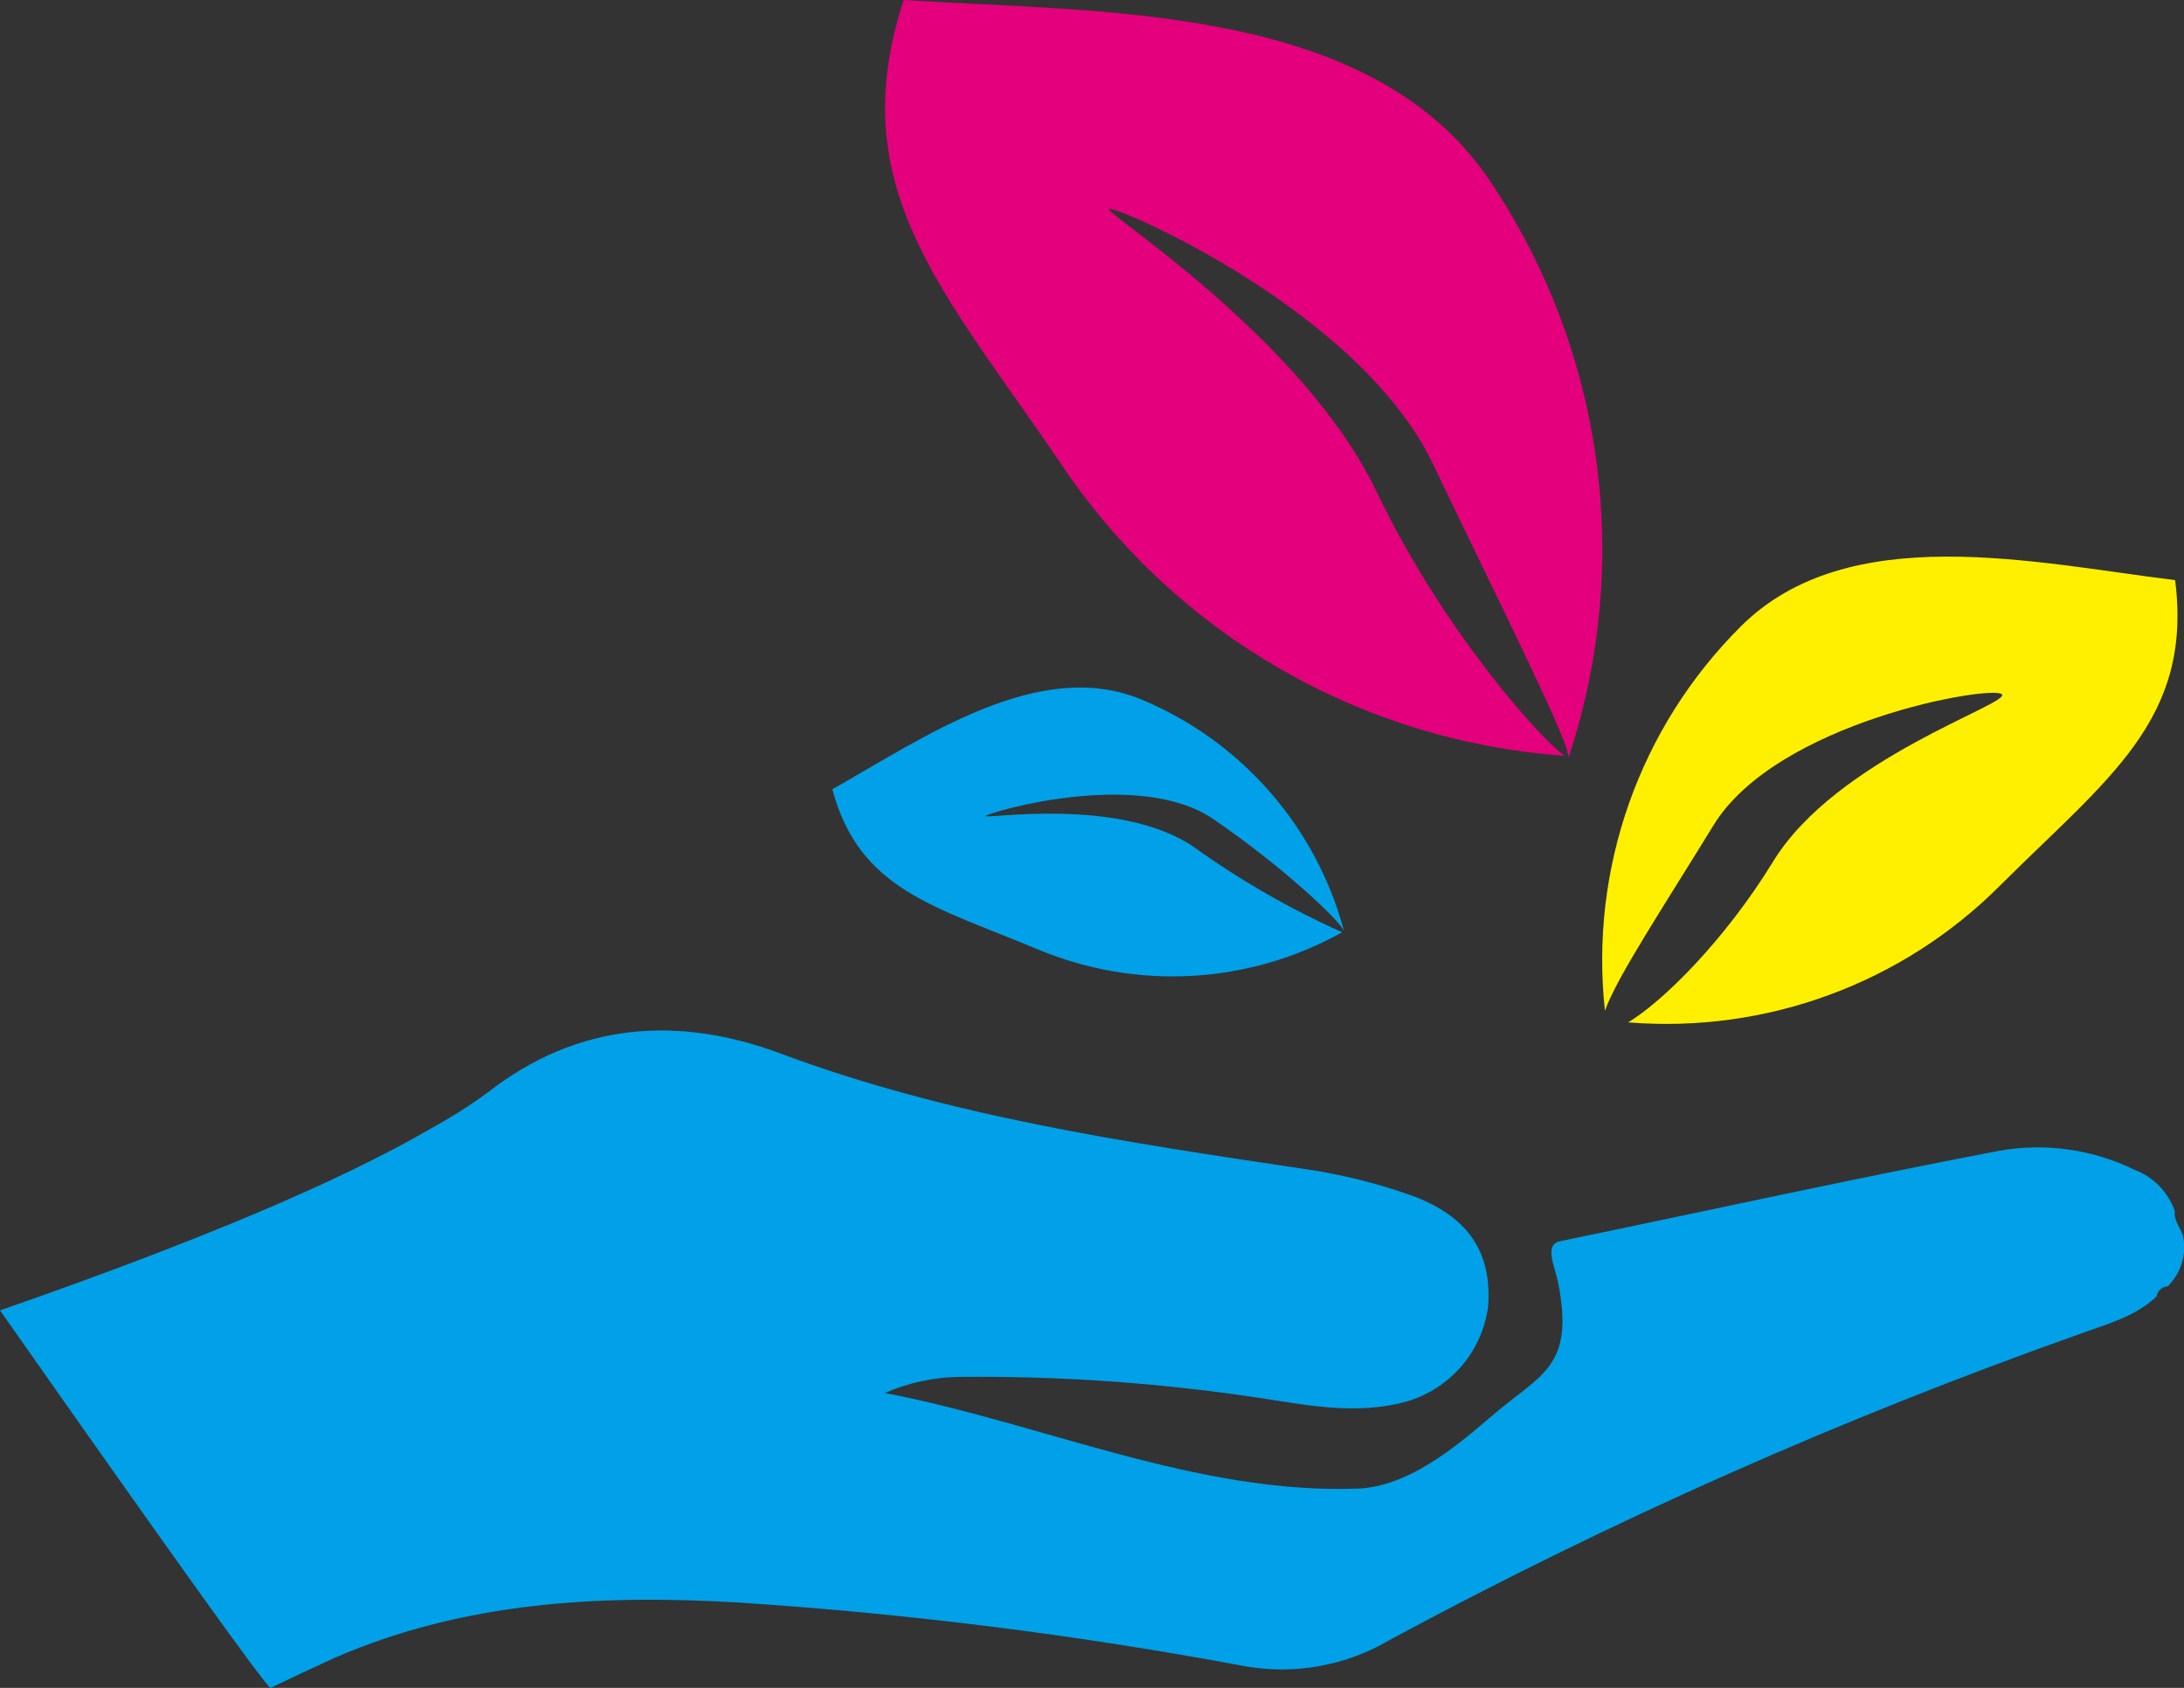
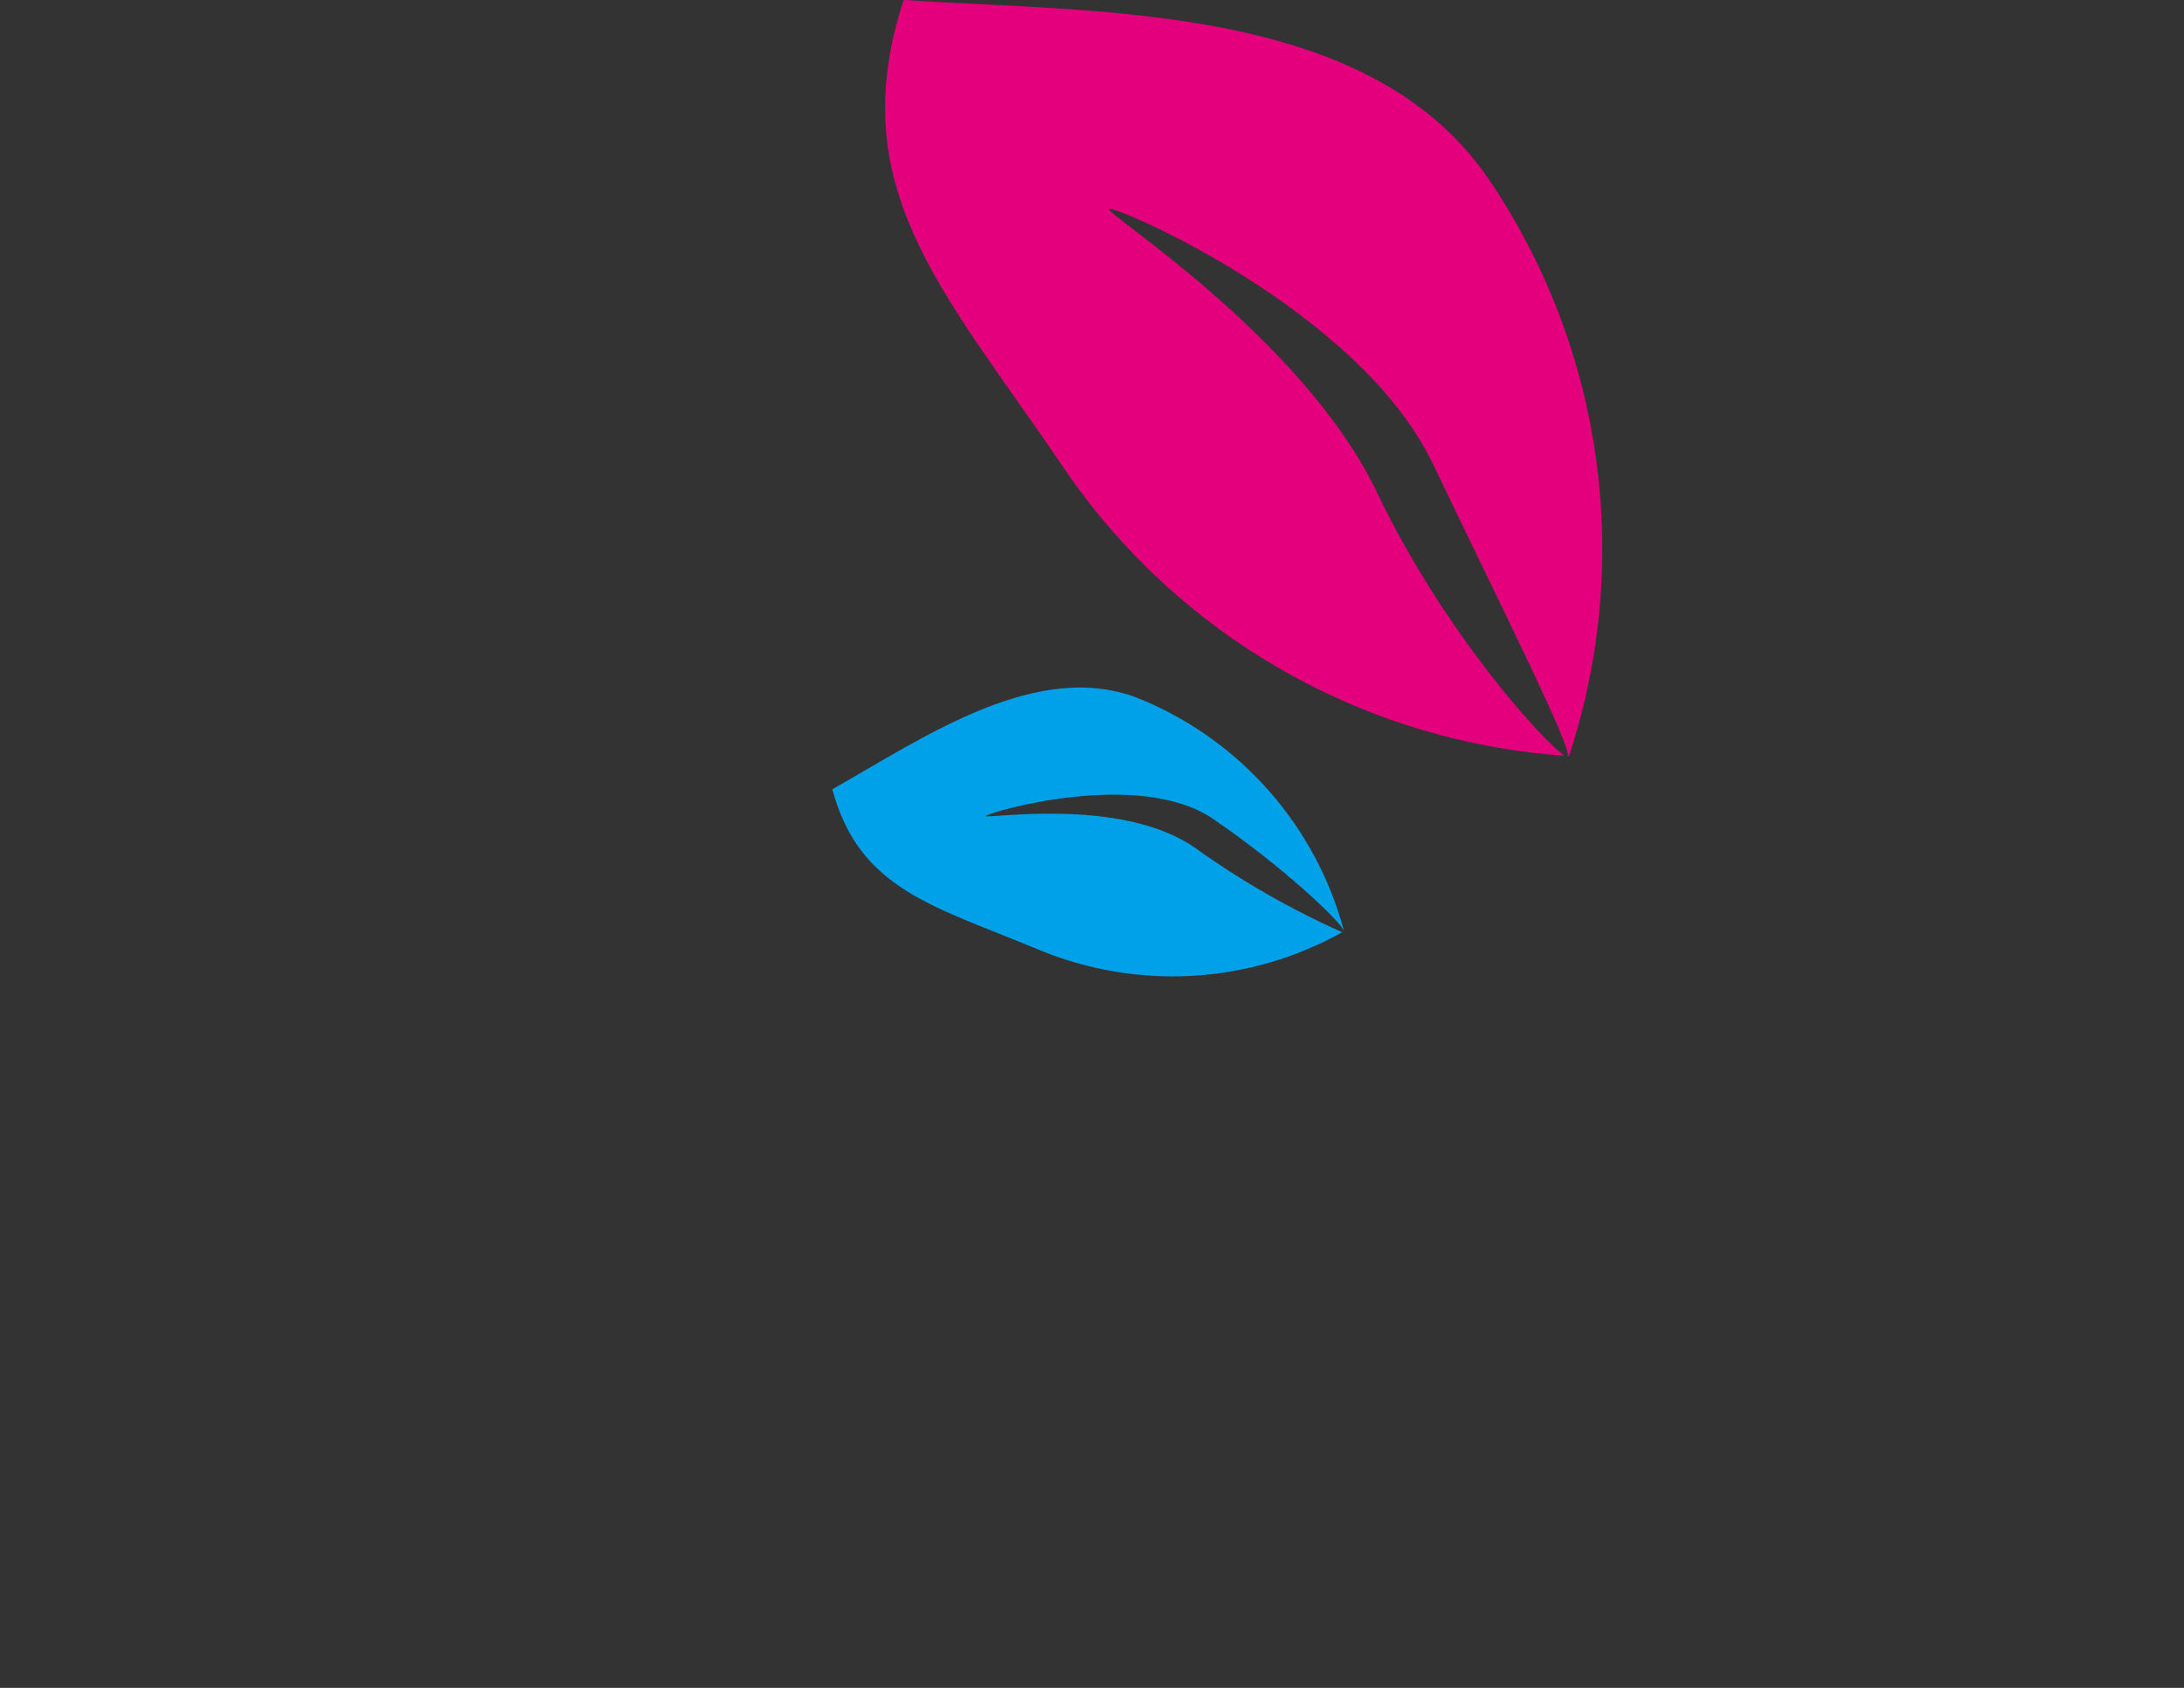
<svg xmlns="http://www.w3.org/2000/svg" fill="none" version="1.1" width="64" height="49.455" viewBox="0 0 64 49.455">
  <rect x="0" y="0" width="64" height="49.455" fill="#333333" stroke="none" />
  <defs>
    <clipPath id="master_svg0_40_9058">
      <rect x="0" y="0" width="64" height="49.455" rx="0" />
    </clipPath>
  </defs>
  <g clip-path="url(#master_svg0_40_9058)">
    <g>
-       <path d="M63.966,36.19C63.876,35.955,63.7,35.749,63.73,35.483C63.534,34.927,63.103,34.486,62.551,34.276C61.319,33.673,59.926,33.478,58.575,33.72C54.274,34.541,50.002,35.483,45.731,36.365C45.229,36.456,45.566,37.122,45.656,37.563C46.158,40.069,45.154,40.254,43.723,41.482C42.604,42.449,41.244,43.556,39.798,43.616C35.055,43.792,30.527,41.697,25.93,40.815C26.617,40.515,27.358,40.355,28.108,40.344C30.858,40.315,33.606,40.493,36.33,40.875C37.891,41.081,39.452,41.492,41.043,41.111C42.405,40.793,43.427,39.665,43.608,38.28C43.723,36.716,43.046,35.689,41.485,35.073C40.418,34.682,39.312,34.405,38.187,34.246C33.002,33.469,27.817,32.717,22.858,30.863C19.846,29.746,16.915,29.961,14.29,32.011C13.755,32.402,13.195,32.757,12.614,33.073Q8.633,35.393,0,38.395Q7.8,49.504,7.931,49.454C8.548,49.159,9.165,48.868,9.813,48.572C13.612,46.924,17.593,46.718,21.628,46.954C26.588,47.277,31.524,47.896,36.41,48.808C37.899,49.088,39.44,48.816,40.742,48.041C47.223,44.549,53.964,41.561,60.904,39.101C61.698,38.806,62.551,38.6,63.198,37.984C63.224,37.821,63.36,37.698,63.525,37.688C63.922,37.297,64.089,36.729,63.966,36.185L63.966,36.19Z" fill="#00A1E8" fill-opacity="1" style="mix-blend-mode:passthrough" />
-     </g>
+       </g>
    <g>
      <path d="M34.995,24.825C32.812,23.322,28.797,24.018,28.887,23.908C28.977,23.798,33.369,22.505,35.553,23.998C37.616,25.406,39.292,27.005,39.387,27.285C38.573,24.232,36.388,21.728,33.47,20.505C30.458,19.233,27.05,21.628,24.39,23.126C25.183,26.073,27.366,26.544,30.413,27.817C33.305,29.027,36.594,28.843,39.332,27.315C37.806,26.634,36.353,25.799,34.995,24.825Z" fill="#00A1E8" fill-opacity="1" style="mix-blend-mode:passthrough" />
    </g>
    <g>
      <path d="M43.628,5.252C40.114,0.09,32.264,0.376,26.482,0C24.675,5.512,27.651,8.519,31.145,13.67C34.481,18.605,39.907,21.73,45.856,22.144C45.309,21.818,42.343,18.601,40.335,14.397C38.167,9.887,32.304,6.214,32.5,6.119C32.696,6.023,39.818,9.075,41.981,13.575C44.104,17.995,46.062,21.913,45.942,22.154L45.977,22.154C47.859,16.461,46.991,10.218,43.628,5.252Z" fill="#E4007D" fill-opacity="1" style="mix-blend-mode:passthrough" />
    </g>
    <g>
-       <path d="M63.74,16.998C59.634,16.496,54.158,15.209,51.006,18.361C48.041,21.317,46.579,25.456,47.031,29.615C47.372,28.643,48.767,26.539,50.208,24.188C52.07,21.142,58.354,20.069,58.661,20.34C58.967,20.611,53.812,22.204,51.955,25.251C50.544,27.551,48.727,29.345,47.713,29.956C51.759,30.284,55.745,28.818,58.61,25.947C61.762,22.805,64.262,21.097,63.74,16.998Z" fill="#FFF000" fill-opacity="1" style="mix-blend-mode:passthrough" />
-     </g>
+       </g>
  </g>
</svg>